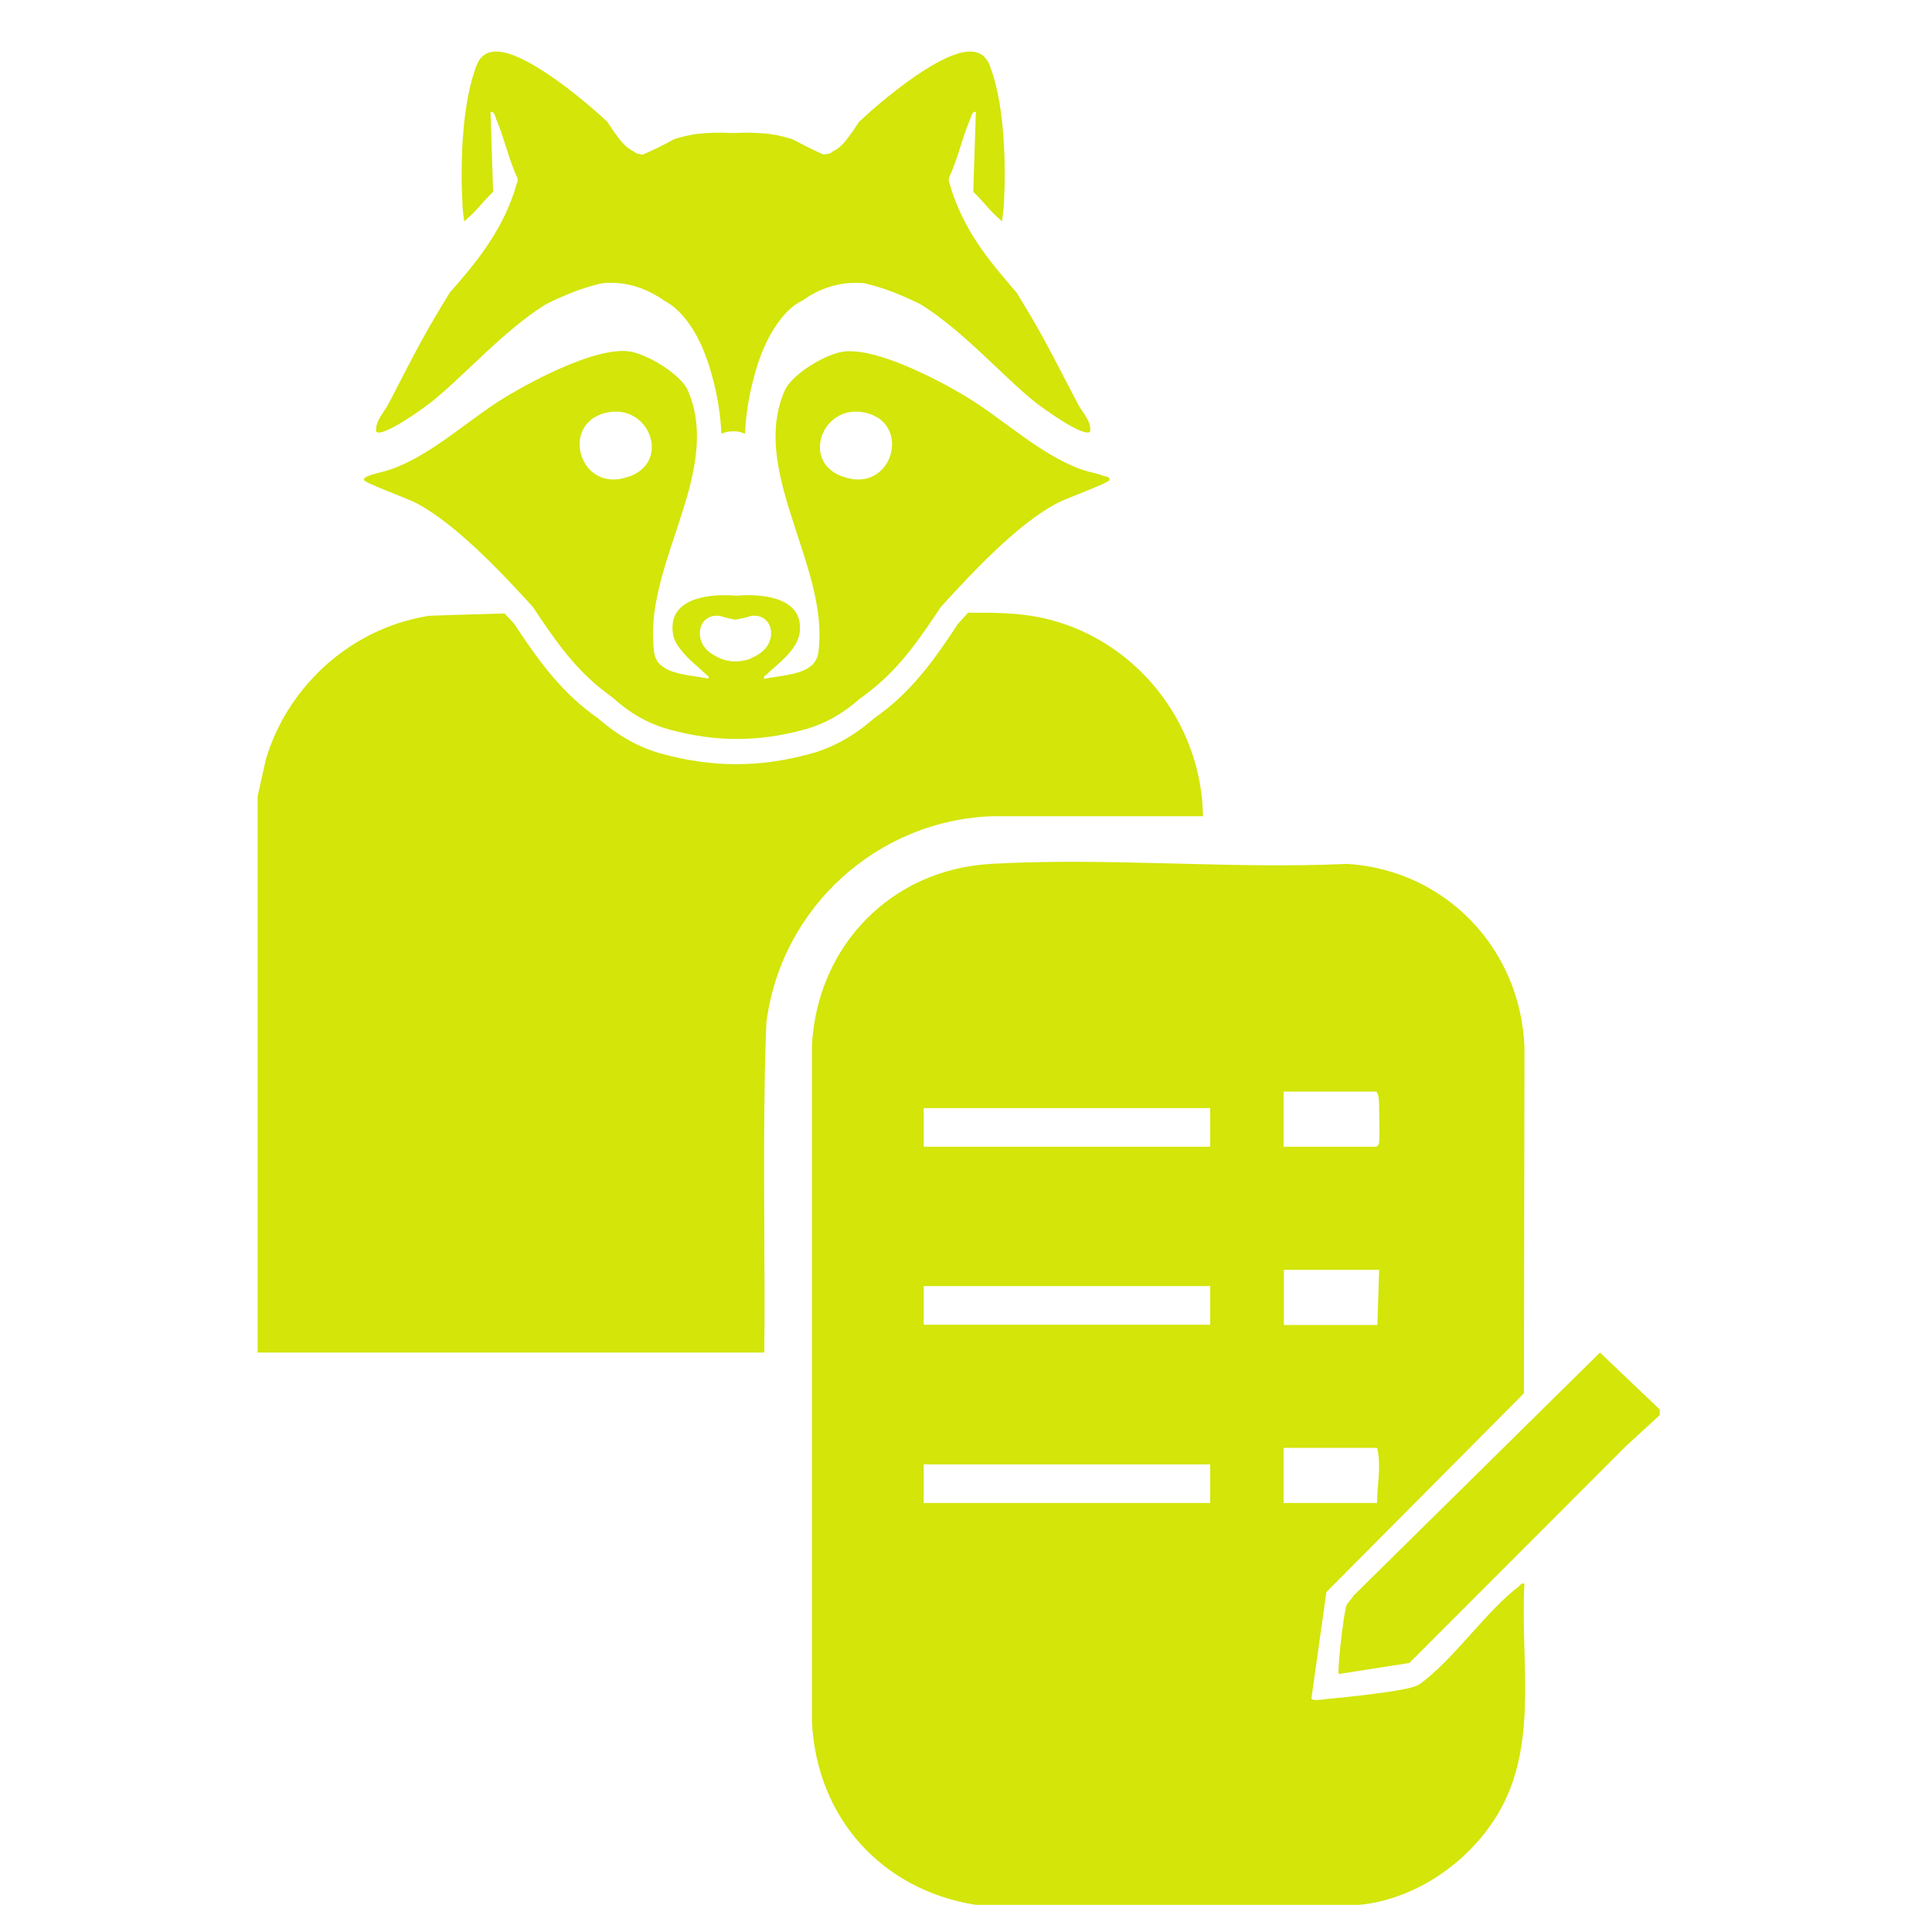
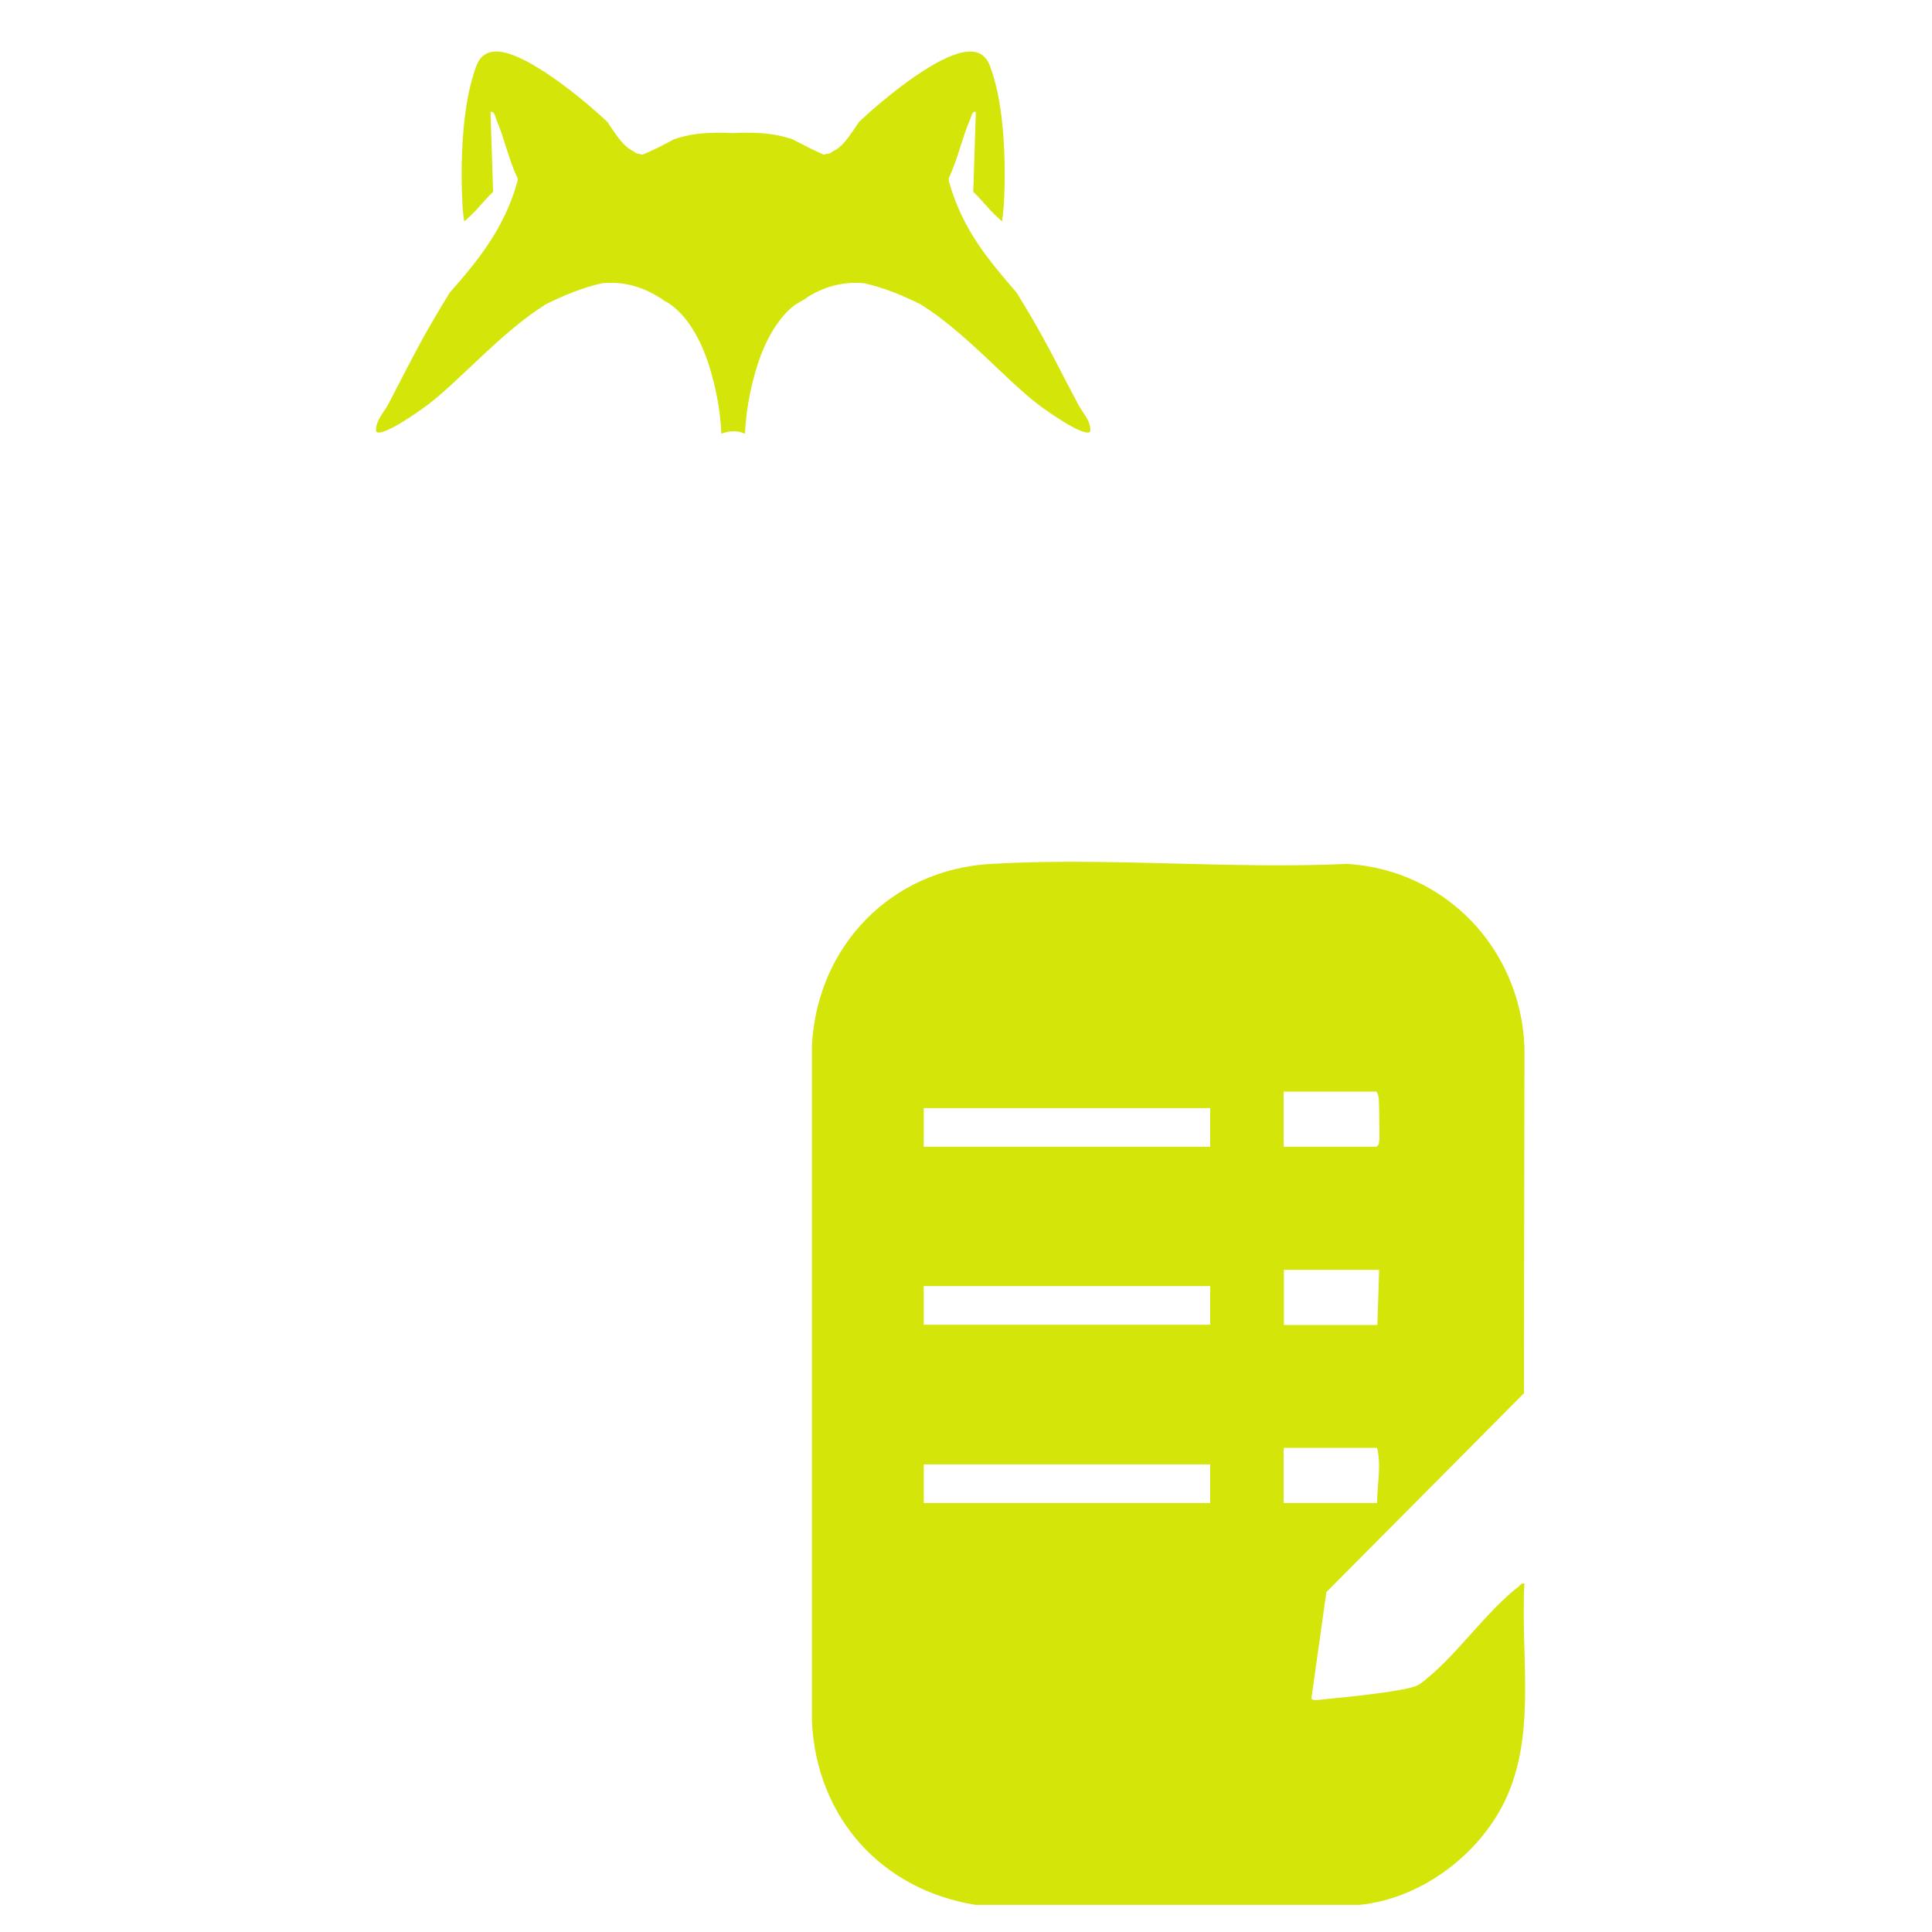
<svg xmlns="http://www.w3.org/2000/svg" width="75" height="75" viewBox="0 0 75 75" fill="none">
  <path d="M59.169 61.476C59.05 61.446 59.029 61.526 58.959 61.586C57.73 62.526 56.59 64.196 55.359 65.186C55.26 65.266 55.15 65.366 55.029 65.426C54.52 65.666 52.209 65.886 51.499 65.956C51.37 65.966 50.919 66.056 50.91 65.926L51.489 61.806L59.16 54.086L59.179 40.626C59.02 36.826 56.12 33.776 52.3 33.536C47.76 33.746 42.989 33.276 38.469 33.536C34.599 33.756 31.739 36.706 31.52 40.556V66.856C31.709 70.556 34.209 73.356 37.87 73.946H52.77C55.05 73.726 57.219 72.156 58.289 70.166C59.709 67.536 59.01 64.346 59.179 61.466L59.169 61.476ZM46.98 58.346H35.859V56.846H46.98V58.346ZM46.98 51.426H35.859V49.926H46.98V51.426ZM46.98 44.516H35.859V43.016H46.98V44.516ZM49.83 42.376H53.429C53.559 42.526 53.529 42.896 53.539 43.126C53.539 43.356 53.569 44.246 53.529 44.396C53.51 44.446 53.48 44.486 53.429 44.516H49.83V42.376ZM49.83 49.296H53.539L53.469 51.436H49.84V49.296H49.83ZM49.83 56.206H53.459C53.63 56.916 53.459 57.626 53.459 58.346H49.83V56.206Z" fill="#D3E509" />
-   <path d="M46.7 31.685H38.54C34.05 31.835 30.3 35.255 29.75 39.715C29.7 40.895 29.68 42.075 29.67 43.265C29.64 46.345 29.7 49.425 29.67 52.505H10V30.915L10.32 29.485C11.13 26.735 13.46 24.555 16.28 23.975C16.41 23.945 16.53 23.925 16.66 23.905C17.1 23.885 18.13 23.855 19.59 23.815C19.71 23.945 19.83 24.075 19.95 24.205C20.68 25.295 21.5 26.525 22.7 27.495C22.87 27.635 23.04 27.765 23.23 27.895C24.01 28.575 24.83 29.035 25.74 29.275C26.7 29.535 27.64 29.665 28.54 29.665H28.61C29.51 29.665 30.45 29.535 31.41 29.275C32.32 29.035 33.14 28.575 33.92 27.895C34.1 27.765 34.28 27.635 34.45 27.495C35.65 26.525 36.47 25.305 37.19 24.215C37.32 24.075 37.45 23.935 37.58 23.785C37.64 23.785 37.69 23.785 37.75 23.785C38.31 23.785 38.88 23.785 39.43 23.835C39.74 23.865 40.06 23.905 40.36 23.965C44 24.705 46.66 27.995 46.7 31.705V31.685Z" fill="#D3E509" />
-   <path d="M64.441 54.926L63.121 56.136L54.711 64.556L51.961 64.986C51.961 64.926 51.961 64.866 51.961 64.806C51.981 64.266 52.131 62.906 52.251 62.386C52.291 62.216 52.461 62.106 52.531 61.956L62.111 52.506L64.431 54.716V54.926H64.441Z" fill="#D3E509" />
-   <path d="M42.891 18.495C42.711 18.415 42.451 18.355 42.211 18.295C42.111 18.265 42.011 18.235 41.921 18.205C40.271 17.575 38.921 16.235 37.401 15.335C36.301 14.685 34.051 13.515 32.781 13.645C32.091 13.715 30.741 14.515 30.461 15.165C29.921 16.395 30.071 17.695 30.421 19.025C30.941 21.005 31.921 23.035 31.801 24.955C31.791 25.135 31.781 25.335 31.731 25.505C31.711 25.555 31.681 25.595 31.661 25.645C31.631 25.695 31.591 25.745 31.551 25.795C31.491 25.845 31.431 25.895 31.371 25.935C30.911 26.215 30.171 26.245 29.711 26.345C29.691 26.345 29.671 26.345 29.661 26.355C29.631 26.235 29.711 26.235 29.761 26.185C30.031 25.915 30.451 25.605 30.731 25.235C30.891 25.035 31.001 24.815 31.041 24.575C31.221 23.265 29.771 23.025 28.581 23.125C27.391 23.025 25.941 23.275 26.121 24.575C26.151 24.815 26.271 25.025 26.431 25.225C26.711 25.595 27.131 25.905 27.401 26.175C27.451 26.225 27.531 26.225 27.501 26.345C27.481 26.345 27.471 26.345 27.451 26.335C26.991 26.235 26.241 26.205 25.791 25.925C25.731 25.875 25.671 25.835 25.611 25.785C25.571 25.745 25.531 25.695 25.501 25.635C25.471 25.595 25.451 25.545 25.431 25.495C25.381 25.325 25.371 25.125 25.361 24.945C25.231 23.025 26.211 20.995 26.741 19.025C27.091 17.695 27.241 16.385 26.701 15.155C26.411 14.505 25.061 13.705 24.381 13.635C23.121 13.505 20.871 14.675 19.771 15.325C18.251 16.215 16.911 17.565 15.251 18.195C15.161 18.225 15.061 18.255 14.961 18.285C14.721 18.355 14.461 18.405 14.281 18.485C14.221 18.515 14.111 18.545 14.131 18.635C14.151 18.745 15.881 19.375 16.171 19.535C17.661 20.325 19.391 22.135 20.681 23.555C21.441 24.695 22.201 25.825 23.291 26.705C23.461 26.845 23.641 26.975 23.811 27.105C24.421 27.655 25.121 28.085 26.001 28.325C26.891 28.565 27.741 28.685 28.571 28.685H28.641C29.471 28.685 30.331 28.565 31.211 28.325C32.091 28.085 32.791 27.645 33.401 27.105C33.581 26.985 33.751 26.845 33.921 26.705C35.001 25.835 35.761 24.705 36.521 23.565C37.811 22.145 39.531 20.325 41.031 19.535C41.321 19.375 43.051 18.745 43.071 18.635C43.091 18.535 42.991 18.515 42.921 18.485L42.891 18.495ZM24.401 18.505C22.671 19.125 21.881 16.935 23.071 16.205C23.241 16.105 23.441 16.025 23.691 15.995C24.661 15.855 25.341 16.655 25.301 17.415C25.281 17.865 25.011 18.295 24.411 18.505H24.401ZM29.161 25.555C29.161 25.555 29.131 25.565 29.121 25.575C28.961 25.635 28.791 25.665 28.611 25.675C28.581 25.675 28.551 25.675 28.511 25.675C28.341 25.675 28.171 25.635 28.001 25.575C27.991 25.575 27.971 25.575 27.961 25.555C27.831 25.505 27.711 25.435 27.591 25.355C26.891 24.865 27.101 23.835 27.901 23.905C27.961 23.905 28.021 23.935 28.091 23.955C28.231 23.995 28.411 24.035 28.551 24.055C28.701 24.025 28.871 23.995 29.011 23.955C29.081 23.935 29.141 23.905 29.201 23.905C30.001 23.835 30.211 24.865 29.511 25.355C29.401 25.435 29.271 25.505 29.141 25.555H29.161ZM32.721 18.505C32.121 18.295 31.851 17.865 31.831 17.415C31.791 16.655 32.471 15.855 33.441 15.995C33.691 16.025 33.891 16.105 34.061 16.205C35.251 16.935 34.461 19.125 32.731 18.505H32.721Z" fill="#D3E509" />
-   <path d="M42.062 16.026C41.982 15.906 41.892 15.786 41.832 15.656C41.242 14.546 40.692 13.426 40.052 12.336C39.862 12.006 39.662 11.686 39.462 11.356C38.942 10.756 38.432 10.156 37.982 9.496C37.492 8.766 37.102 7.976 36.862 7.126C36.852 7.086 36.842 7.056 36.832 7.016C36.832 7.016 36.832 6.996 36.832 6.986C36.832 6.966 36.832 6.936 36.832 6.916C37.182 6.176 37.342 5.366 37.662 4.626C37.712 4.516 37.742 4.296 37.882 4.346L37.832 5.896L37.782 7.446C37.982 7.636 38.162 7.846 38.352 8.056C38.372 8.076 38.392 8.106 38.412 8.126C38.572 8.296 38.732 8.446 38.902 8.596C38.932 8.356 38.962 8.036 38.972 7.916C39.052 6.436 39.002 4.226 38.502 2.766C38.472 2.686 38.442 2.606 38.422 2.536C38.192 1.966 37.712 1.916 37.162 2.086C36.102 2.406 34.442 3.706 33.352 4.726C33.212 4.936 33.072 5.146 32.922 5.346C32.752 5.576 32.572 5.766 32.312 5.886C32.252 5.946 32.192 5.976 32.082 5.976C32.052 5.976 32.012 5.996 31.982 6.006C31.572 5.826 31.162 5.616 30.762 5.406C30.482 5.316 30.202 5.246 29.912 5.206C29.432 5.146 28.952 5.136 28.462 5.166C27.982 5.136 27.492 5.146 27.012 5.206C26.722 5.246 26.432 5.316 26.162 5.406C25.772 5.626 25.362 5.826 24.942 6.006C24.902 6.006 24.872 5.986 24.842 5.976C24.732 5.976 24.672 5.946 24.612 5.886C24.362 5.766 24.172 5.566 24.002 5.346C23.852 5.146 23.712 4.936 23.572 4.726C22.482 3.706 20.822 2.416 19.762 2.086C19.212 1.916 18.722 1.966 18.502 2.536C18.472 2.606 18.442 2.686 18.422 2.766C17.922 4.226 17.872 6.446 17.952 7.916C17.952 8.036 17.982 8.356 18.022 8.596C18.192 8.446 18.352 8.296 18.512 8.126C18.532 8.106 18.552 8.076 18.572 8.056C18.762 7.846 18.942 7.636 19.142 7.446L19.092 5.896L19.042 4.346C19.192 4.306 19.222 4.526 19.262 4.626C19.582 5.366 19.742 6.186 20.092 6.916C20.092 6.936 20.092 6.956 20.092 6.986C20.092 6.986 20.092 7.006 20.092 7.016C20.092 7.056 20.072 7.086 20.062 7.126C19.822 7.976 19.432 8.766 18.942 9.496C18.502 10.156 17.992 10.756 17.462 11.356C17.262 11.686 17.062 12.006 16.872 12.336C16.232 13.416 15.672 14.546 15.092 15.656C15.032 15.776 14.942 15.896 14.862 16.026C14.712 16.256 14.572 16.486 14.602 16.756C14.842 17.006 16.472 15.826 16.732 15.616C18.002 14.606 19.522 12.856 21.182 11.816C21.902 11.456 22.642 11.156 23.372 10.996C24.082 10.926 24.802 11.066 25.532 11.506C25.622 11.556 25.702 11.606 25.772 11.666C26.132 11.846 26.422 12.136 26.662 12.446C27.272 13.246 27.592 14.276 27.802 15.246C27.912 15.766 27.982 16.306 28.002 16.836C28.042 16.816 28.072 16.806 28.112 16.796C28.222 16.756 28.342 16.746 28.462 16.746C28.582 16.746 28.692 16.746 28.812 16.796C28.852 16.806 28.882 16.826 28.922 16.836C28.942 16.306 29.012 15.766 29.122 15.246C29.332 14.266 29.652 13.246 30.262 12.446C30.502 12.126 30.792 11.836 31.152 11.666C31.232 11.616 31.312 11.566 31.392 11.506C32.122 11.066 32.852 10.926 33.552 10.996C34.272 11.156 35.022 11.456 35.742 11.816C37.412 12.856 38.922 14.606 40.192 15.616C40.452 15.826 42.082 17.006 42.322 16.756C42.352 16.486 42.212 16.256 42.062 16.026Z" fill="#D3E509" />
+   <path d="M42.062 16.026C41.982 15.906 41.892 15.786 41.832 15.656C41.242 14.546 40.692 13.426 40.052 12.336C39.862 12.006 39.662 11.686 39.462 11.356C38.942 10.756 38.432 10.156 37.982 9.496C37.492 8.766 37.102 7.976 36.862 7.126C36.852 7.086 36.842 7.056 36.832 7.016C36.832 7.016 36.832 6.996 36.832 6.986C36.832 6.966 36.832 6.936 36.832 6.916C37.182 6.176 37.342 5.366 37.662 4.626C37.712 4.516 37.742 4.296 37.882 4.346L37.832 5.896L37.782 7.446C37.982 7.636 38.162 7.846 38.352 8.056C38.372 8.076 38.392 8.106 38.412 8.126C38.572 8.296 38.732 8.446 38.902 8.596C38.932 8.356 38.962 8.036 38.972 7.916C39.052 6.436 39.002 4.226 38.502 2.766C38.472 2.686 38.442 2.606 38.422 2.536C38.192 1.966 37.712 1.916 37.162 2.086C36.102 2.406 34.442 3.706 33.352 4.726C33.212 4.936 33.072 5.146 32.922 5.346C32.752 5.576 32.572 5.766 32.312 5.886C32.252 5.946 32.192 5.976 32.082 5.976C32.052 5.976 32.012 5.996 31.982 6.006C31.572 5.826 31.162 5.616 30.762 5.406C30.482 5.316 30.202 5.246 29.912 5.206C29.432 5.146 28.952 5.136 28.462 5.166C27.982 5.136 27.492 5.146 27.012 5.206C26.722 5.246 26.432 5.316 26.162 5.406C25.772 5.626 25.362 5.826 24.942 6.006C24.902 6.006 24.872 5.986 24.842 5.976C24.732 5.976 24.672 5.946 24.612 5.886C24.362 5.766 24.172 5.566 24.002 5.346C23.852 5.146 23.712 4.936 23.572 4.726C22.482 3.706 20.822 2.416 19.762 2.086C19.212 1.916 18.722 1.966 18.502 2.536C18.472 2.606 18.442 2.686 18.422 2.766C17.922 4.226 17.872 6.446 17.952 7.916C17.952 8.036 17.982 8.356 18.022 8.596C18.192 8.446 18.352 8.296 18.512 8.126C18.532 8.106 18.552 8.076 18.572 8.056C18.762 7.846 18.942 7.636 19.142 7.446L19.092 5.896L19.042 4.346C19.192 4.306 19.222 4.526 19.262 4.626C19.582 5.366 19.742 6.186 20.092 6.916C20.092 6.936 20.092 6.956 20.092 6.986C20.092 6.986 20.092 7.006 20.092 7.016C20.092 7.056 20.072 7.086 20.062 7.126C19.822 7.976 19.432 8.766 18.942 9.496C18.502 10.156 17.992 10.756 17.462 11.356C17.262 11.686 17.062 12.006 16.872 12.336C16.232 13.416 15.672 14.546 15.092 15.656C15.032 15.776 14.942 15.896 14.862 16.026C14.712 16.256 14.572 16.486 14.602 16.756C14.842 17.006 16.472 15.826 16.732 15.616C18.002 14.606 19.522 12.856 21.182 11.816C21.902 11.456 22.642 11.156 23.372 10.996C24.082 10.926 24.802 11.066 25.532 11.506C25.622 11.556 25.702 11.606 25.772 11.666C26.132 11.846 26.422 12.136 26.662 12.446C27.272 13.246 27.592 14.276 27.802 15.246C27.912 15.766 27.982 16.306 28.002 16.836C28.222 16.756 28.342 16.746 28.462 16.746C28.582 16.746 28.692 16.746 28.812 16.796C28.852 16.806 28.882 16.826 28.922 16.836C28.942 16.306 29.012 15.766 29.122 15.246C29.332 14.266 29.652 13.246 30.262 12.446C30.502 12.126 30.792 11.836 31.152 11.666C31.232 11.616 31.312 11.566 31.392 11.506C32.122 11.066 32.852 10.926 33.552 10.996C34.272 11.156 35.022 11.456 35.742 11.816C37.412 12.856 38.922 14.606 40.192 15.616C40.452 15.826 42.082 17.006 42.322 16.756C42.352 16.486 42.212 16.256 42.062 16.026Z" fill="#D3E509" />
</svg>